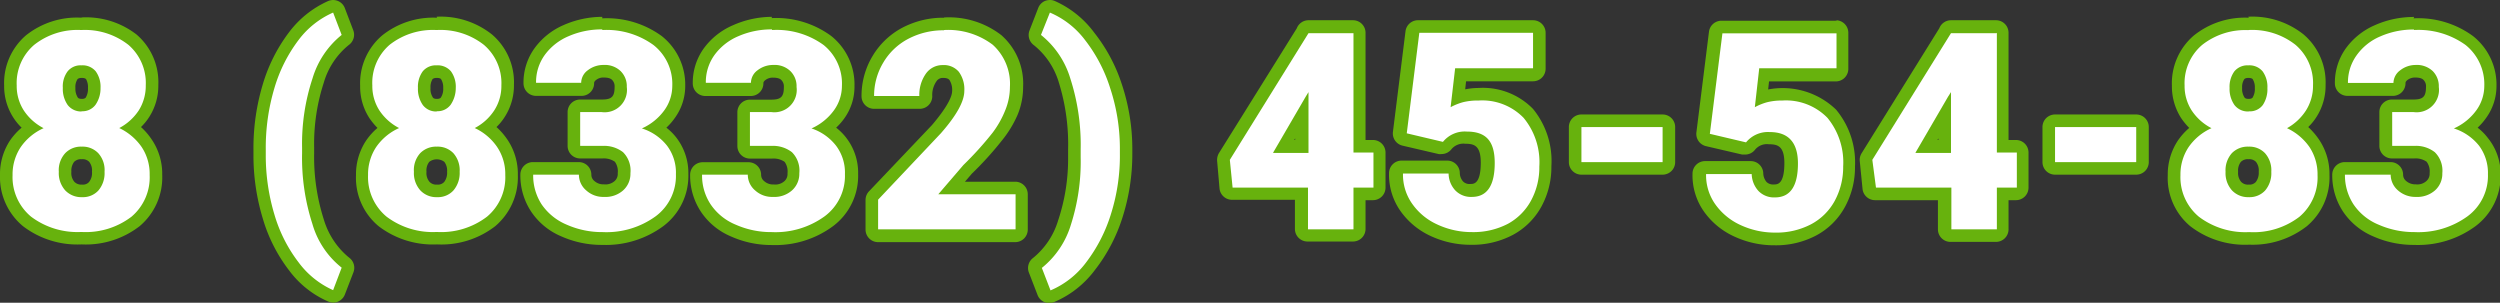
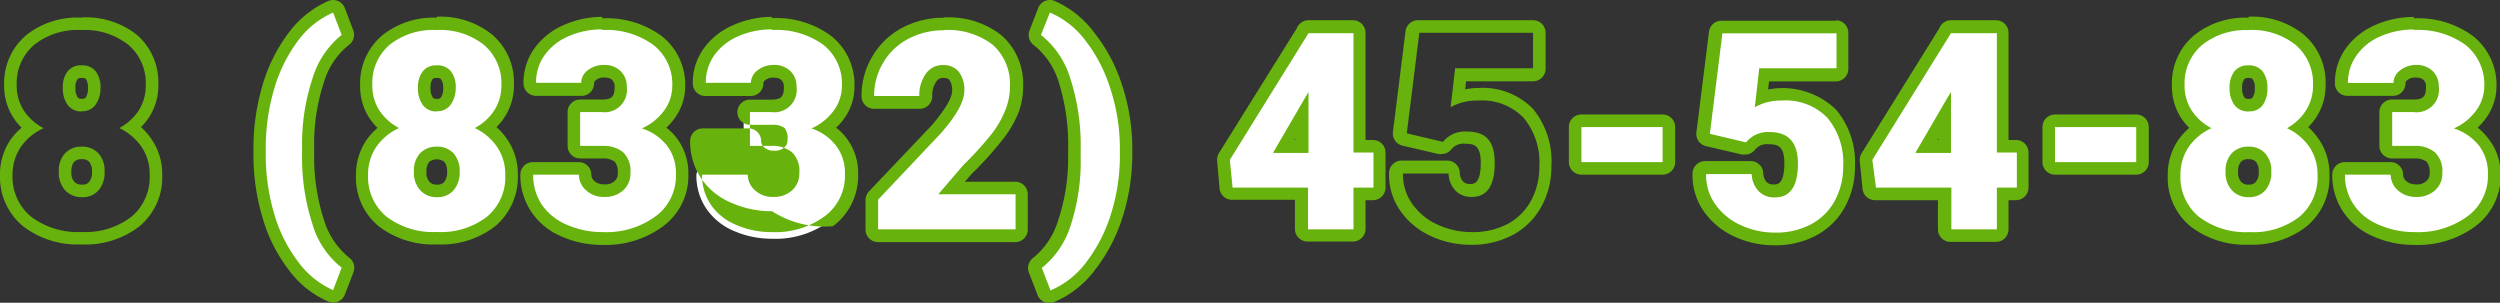
<svg xmlns="http://www.w3.org/2000/svg" viewBox="0 0 198.95 24.09">
  <rect x="0" y="0" width="198.95" height="24.09" fill="#333333" stroke="none" />
  <defs>
    <style> .cls-1 { fill: #fff; } .cls-2 { fill: #67b20d; } </style>
  </defs>
  <title>Ресурс 6</title>
  <g id="Слой_2" data-name="Слой 2">
    <g id="Слой_1-2" data-name="Слой 1">
      <g>
        <g>
-           <path class="cls-1" d="M6.49,19a6.6,6.6,0,0,1-4.34-1.34A4.58,4.58,0,0,1,.5,13.94a4.47,4.47,0,0,1,.73-2.5A4.79,4.79,0,0,1,2.5,10.17a4.64,4.64,0,0,1-1-1.1A4.09,4.09,0,0,1,.83,6.79a4.51,4.51,0,0,1,1.56-3.6,6.06,6.06,0,0,1,4.07-1.3,6.07,6.07,0,0,1,4.08,1.3,4.48,4.48,0,0,1,1.56,3.6,4.1,4.1,0,0,1-.64,2.28,4.67,4.67,0,0,1-1,1.11,4.79,4.79,0,0,1,1.23,1.23,4.41,4.41,0,0,1,.74,2.53,4.59,4.59,0,0,1-1.62,3.7A6.52,6.52,0,0,1,6.49,19Zm0-6.82a1.28,1.28,0,0,0-1,.36,1.57,1.57,0,0,0-.37,1.14,1.56,1.56,0,0,0,.38,1.14,1.24,1.24,0,0,0,1,.38,1.18,1.18,0,0,0,.93-.37,1.65,1.65,0,0,0,.36-1.15,1.56,1.56,0,0,0-.36-1.14A1.26,1.26,0,0,0,6.47,12.15Zm0-6.47A.8.8,0,0,0,5.74,6a1.6,1.6,0,0,0-.28,1A1.76,1.76,0,0,0,5.75,8a.84.84,0,0,0,.74.31A.75.75,0,0,0,7.19,8,1.73,1.73,0,0,0,7.47,7,1.62,1.62,0,0,0,7.2,6,.87.87,0,0,0,6.46,5.68Z" />
          <path class="cls-2" d="M6.46,2.39a5.61,5.61,0,0,1,3.76,1.18A4,4,0,0,1,11.6,6.79a3.66,3.66,0,0,1-.56,2,4.21,4.21,0,0,1-1.55,1.4,4.54,4.54,0,0,1,1.77,1.49,3.87,3.87,0,0,1,.65,2.25,4.1,4.1,0,0,1-1.44,3.31,6,6,0,0,1-4,1.22,6.13,6.13,0,0,1-4-1.22A4.09,4.09,0,0,1,1,13.94a3.93,3.93,0,0,1,.64-2.22A4.39,4.39,0,0,1,3.47,10.2,4.19,4.19,0,0,1,1.9,8.8a3.58,3.58,0,0,1-.57-2A4,4,0,0,1,2.72,3.57,5.55,5.55,0,0,1,6.46,2.39m0,6.46A1.29,1.29,0,0,0,7.6,8.34,2.28,2.28,0,0,0,8,7a2.09,2.09,0,0,0-.38-1.32,1.35,1.35,0,0,0-1.13-.48,1.32,1.32,0,0,0-1.11.48A2,2,0,0,0,5,7a2.22,2.22,0,0,0,.39,1.36,1.35,1.35,0,0,0,1.14.51m0,6.82a1.67,1.67,0,0,0,1.3-.53,2.13,2.13,0,0,0,.49-1.49,2,2,0,0,0-.5-1.48,1.72,1.72,0,0,0-1.31-.52,1.73,1.73,0,0,0-1.32.52,2,2,0,0,0-.51,1.48,2.06,2.06,0,0,0,.51,1.48,1.76,1.76,0,0,0,1.34.54m0-14.28A6.51,6.51,0,0,0,2.07,2.81a5,5,0,0,0-1.74,4,4.6,4.6,0,0,0,.74,2.56,4.4,4.4,0,0,0,.65.79,5.21,5.21,0,0,0-.91,1A4.87,4.87,0,0,0,0,13.94,5.07,5.07,0,0,0,1.83,18a7.12,7.12,0,0,0,4.66,1.45A7,7,0,0,0,11.11,18a5.07,5.07,0,0,0,1.8-4.08,4.87,4.87,0,0,0-.83-2.81,5.35,5.35,0,0,0-.86-1,4.33,4.33,0,0,0,.66-.81,4.6,4.6,0,0,0,.72-2.55,5,5,0,0,0-1.73-4A6.56,6.56,0,0,0,6.46,1.39Zm0,6.46c-.25,0-.31-.07-.34-.11A1.31,1.31,0,0,1,6,7a1.14,1.14,0,0,1,.17-.7s.08-.1.33-.1.32.07.35.1A1.29,1.29,0,0,1,7,7a1.33,1.33,0,0,1-.18.77s-.07.1-.3.1Zm0,6.82a.76.76,0,0,1-.61-.22,1.07,1.07,0,0,1-.24-.8,1.16,1.16,0,0,1,.22-.79.78.78,0,0,1,.61-.21.73.73,0,0,1,.59.21,1.11,1.11,0,0,1,.22.79,1.15,1.15,0,0,1-.23.81.65.65,0,0,1-.56.21Z" />
        </g>
        <g>
          <path class="cls-1" d="M26.51,23.59a.58.58,0,0,1-.19,0,7.28,7.28,0,0,1-2.94-2.35,12,12,0,0,1-2-4,16.73,16.73,0,0,1-.72-4.85v-.49a16.87,16.87,0,0,1,.72-5,12.16,12.16,0,0,1,2-4A7.33,7.33,0,0,1,26.31.54a.48.48,0,0,1,.2,0,.43.43,0,0,1,.19,0A.47.47,0,0,1,27,.82l.69,1.78a.52.52,0,0,1-.17.59A6.48,6.48,0,0,0,25.34,6.4a16.22,16.22,0,0,0-.8,5.34v.47a16.71,16.71,0,0,0,.79,5.45,6.5,6.5,0,0,0,2.16,3.24.5.5,0,0,1,.17.58L27,23.27a.48.48,0,0,1-.27.27A.45.45,0,0,1,26.51,23.59Z" />
          <path class="cls-2" d="M26.51,1l.68,1.78a7,7,0,0,0-2.32,3.46,16.57,16.57,0,0,0-.83,5.5v.47a17.1,17.1,0,0,0,.82,5.61,6.85,6.85,0,0,0,2.33,3.48l-.68,1.79a6.94,6.94,0,0,1-2.74-2.2,11.58,11.58,0,0,1-1.93-3.81,16.33,16.33,0,0,1-.69-4.7v-.49A16.57,16.57,0,0,1,21.84,7a11.88,11.88,0,0,1,1.93-3.83A6.9,6.9,0,0,1,26.51,1m0-1a1.09,1.09,0,0,0-.39.08A7.94,7.94,0,0,0,23,2.57a12.94,12.94,0,0,0-2.09,4.15,17.56,17.56,0,0,0-.74,5.17v.49a17.3,17.3,0,0,0,.74,5A12.52,12.52,0,0,0,23,21.51,7.7,7.7,0,0,0,26.13,24a1,1,0,0,0,.38.08A.89.89,0,0,0,26.9,24a1,1,0,0,0,.54-.55l.69-1.79a1,1,0,0,0-.35-1.16,6.19,6.19,0,0,1-2-3A16.28,16.28,0,0,1,25,12.21v-.47a15.68,15.68,0,0,1,.77-5.17,6,6,0,0,1,2-3,1,1,0,0,0,.34-1.17L27.44.64A1,1,0,0,0,26.9.08,1.09,1.09,0,0,0,26.51,0Z" />
        </g>
        <g>
          <path class="cls-1" d="M34.78,19a6.59,6.59,0,0,1-4.33-1.34,4.55,4.55,0,0,1-1.65-3.69,4.46,4.46,0,0,1,.72-2.5,4.69,4.69,0,0,1,1.28-1.27,4.26,4.26,0,0,1-1-1.1,4.09,4.09,0,0,1-.65-2.28,4.48,4.48,0,0,1,1.56-3.6,6,6,0,0,1,4.06-1.3,6.1,6.1,0,0,1,4.09,1.3,4.51,4.51,0,0,1,1.56,3.6,4.11,4.11,0,0,1-.65,2.28,4.47,4.47,0,0,1-1,1.11A5,5,0,0,1,40,11.41a4.41,4.41,0,0,1,.74,2.53,4.63,4.63,0,0,1-1.62,3.7A6.53,6.53,0,0,1,34.78,19Zm0-6.82a1.3,1.3,0,0,0-1,.36,1.61,1.61,0,0,0-.36,1.14,1.6,1.6,0,0,0,.37,1.14,1.26,1.26,0,0,0,1,.38,1.22,1.22,0,0,0,.94-.37,1.65,1.65,0,0,0,.36-1.15,1.61,1.61,0,0,0-.36-1.14A1.28,1.28,0,0,0,34.76,12.15Zm0-6.47A.81.81,0,0,0,34,6a1.6,1.6,0,0,0-.27,1A1.76,1.76,0,0,0,34.05,8a.82.82,0,0,0,.73.31A.75.75,0,0,0,35.49,8,1.8,1.8,0,0,0,35.77,7a1.62,1.62,0,0,0-.28-1A.85.85,0,0,0,34.75,5.68Z" />
          <path class="cls-2" d="M34.75,2.39a5.59,5.59,0,0,1,3.76,1.18A4,4,0,0,1,39.9,6.79a3.58,3.58,0,0,1-.57,2,4.13,4.13,0,0,1-1.55,1.4,4.4,4.4,0,0,1,1.77,1.49,3.87,3.87,0,0,1,.66,2.25,4.08,4.08,0,0,1-1.45,3.31,6,6,0,0,1-4,1.22,6.11,6.11,0,0,1-4-1.22,4.09,4.09,0,0,1-1.47-3.31,3.93,3.93,0,0,1,.64-2.22,4.39,4.39,0,0,1,1.83-1.52A4.19,4.19,0,0,1,30.2,8.8a3.58,3.58,0,0,1-.57-2A4,4,0,0,1,31,3.57a5.57,5.57,0,0,1,3.74-1.18m0,6.46a1.3,1.3,0,0,0,1.12-.51A2.35,2.35,0,0,0,36.27,7a2.09,2.09,0,0,0-.38-1.32,1.38,1.38,0,0,0-1.14-.48,1.34,1.34,0,0,0-1.11.48A2.09,2.09,0,0,0,33.26,7a2.22,2.22,0,0,0,.39,1.36,1.32,1.32,0,0,0,1.13.51m0,6.82a1.67,1.67,0,0,0,1.3-.53,2.13,2.13,0,0,0,.5-1.49,2.05,2.05,0,0,0-.5-1.48,1.73,1.73,0,0,0-1.32-.52,1.76,1.76,0,0,0-1.32.52,2,2,0,0,0-.5,1.48,2.06,2.06,0,0,0,.51,1.48,1.74,1.74,0,0,0,1.33.54m0-14.28a6.5,6.5,0,0,0-4.38,1.42,5,5,0,0,0-1.74,4,4.59,4.59,0,0,0,.73,2.56,5.46,5.46,0,0,0,.65.79,5.16,5.16,0,0,0-.9,1,4.87,4.87,0,0,0-.81,2.77A5,5,0,0,0,30.13,18a7.11,7.11,0,0,0,4.65,1.45A7,7,0,0,0,39.41,18a5.1,5.1,0,0,0,1.8-4.08,4.87,4.87,0,0,0-.83-2.81,5.41,5.41,0,0,0-.87-1,4.33,4.33,0,0,0,.66-.81,4.61,4.61,0,0,0,.73-2.55,5,5,0,0,0-1.74-4,6.55,6.55,0,0,0-4.41-1.42Zm0,6.46c-.25,0-.3-.07-.33-.11A1.23,1.23,0,0,1,34.26,7a1.22,1.22,0,0,1,.16-.7s.08-.1.33-.1.33.07.35.1a1.22,1.22,0,0,1,.17.7,1.25,1.25,0,0,1-.19.77s-.07.1-.3.1Zm0,6.82a.74.74,0,0,1-.6-.22,1.07,1.07,0,0,1-.24-.8,1.11,1.11,0,0,1,.22-.79,1,1,0,0,1,1.2,0,1.16,1.16,0,0,1,.22.79,1.21,1.21,0,0,1-.23.81.68.68,0,0,1-.57.21Z" />
        </g>
        <g>
          <path class="cls-1" d="M47.93,19a7.61,7.61,0,0,1-3.06-.63,5,5,0,0,1-2.2-1.81,4.66,4.66,0,0,1-.76-2.63.5.5,0,0,1,.5-.5h3.64a.5.5,0,0,1,.5.5,1.12,1.12,0,0,0,.42.88,1.57,1.57,0,0,0,1.09.39,1.66,1.66,0,0,0,1.18-.39,1.29,1.29,0,0,0,.41-1,1.64,1.64,0,0,0-.41-1.29,2,2,0,0,0-1.31-.38H46.17a.5.5,0,0,1-.5-.5V8.92a.5.5,0,0,1,.5-.5h1.71c1.07,0,1.53-.45,1.53-1.49A1.22,1.22,0,0,0,49.07,6a1.36,1.36,0,0,0-1-.34,1.44,1.44,0,0,0-.94.31.76.76,0,0,0-.34.65.5.5,0,0,1-.5.5H42.66a.5.5,0,0,1-.5-.5,4.19,4.19,0,0,1,.78-2.49,4.94,4.94,0,0,1,2.11-1.68,7,7,0,0,1,2.88-.58,6.9,6.9,0,0,1,4.42,1.3A4.46,4.46,0,0,1,54,6.85,3.79,3.79,0,0,1,53.32,9a4.33,4.33,0,0,1-1.13,1.13,4.54,4.54,0,0,1,1.27,1.11,4.12,4.12,0,0,1,.81,2.58,4.51,4.51,0,0,1-1.8,3.74A7.18,7.18,0,0,1,47.93,19Z" />
          <path class="cls-2" d="M47.93,2.39A6.35,6.35,0,0,1,52,3.58a3.94,3.94,0,0,1,1.5,3.27,3.32,3.32,0,0,1-.62,1.91,4.43,4.43,0,0,1-1.8,1.46,4.12,4.12,0,0,1,2,1.37,3.56,3.56,0,0,1,.71,2.27,4,4,0,0,1-1.61,3.35,6.66,6.66,0,0,1-4.23,1.26,6.92,6.92,0,0,1-2.85-.59,4.53,4.53,0,0,1-2-1.62,4.23,4.23,0,0,1-.67-2.36h3.64a1.63,1.63,0,0,0,.58,1.25,2,2,0,0,0,1.43.52,2.1,2.1,0,0,0,1.52-.53,1.77,1.77,0,0,0,.57-1.36,2.06,2.06,0,0,0-.59-1.67,2.46,2.46,0,0,0-1.63-.5H46.17V8.92h1.71a1.78,1.78,0,0,0,2-2,1.67,1.67,0,0,0-.49-1.26,1.8,1.8,0,0,0-1.36-.49,2,2,0,0,0-1.25.42,1.25,1.25,0,0,0-.53,1H42.66a3.68,3.68,0,0,1,.68-2.2,4.52,4.52,0,0,1,1.91-1.51,6.55,6.55,0,0,1,2.68-.54m0-1A7.68,7.68,0,0,0,44.84,2a5.61,5.61,0,0,0-2.31,1.85,4.68,4.68,0,0,0-.87,2.78,1,1,0,0,0,1,1h3.62a1,1,0,0,0,1-1c0-.06,0-.14.15-.26a.93.93,0,0,1,.63-.2c.46,0,.6.14.65.19a.72.72,0,0,1,.2.56c0,.77-.23,1-1,1H46.17a1,1,0,0,0-1,1v2.69a1,1,0,0,0,1,1h1.76a1.56,1.56,0,0,1,1,.26,1.3,1.3,0,0,1,.23.91.76.76,0,0,1-.25.63,1.09,1.09,0,0,1-.84.26,1.06,1.06,0,0,1-.76-.26.64.64,0,0,1-.25-.51,1,1,0,0,0-1-1H42.41a1,1,0,0,0-1,1,5.22,5.22,0,0,0,.84,2.91,5.38,5.38,0,0,0,2.42,2,7.9,7.9,0,0,0,3.26.68A7.72,7.72,0,0,0,52.78,18a5,5,0,0,0,2-4.14A4.61,4.61,0,0,0,53.86,11a4.4,4.4,0,0,0-.83-.84,4.84,4.84,0,0,0,.7-.81,4.31,4.31,0,0,0,.8-2.48,4.93,4.93,0,0,0-1.87-4,7.4,7.4,0,0,0-4.73-1.41Z" />
        </g>
        <g>
          <path class="cls-1" d="M61.44,19a7.61,7.61,0,0,1-3.06-.63,5,5,0,0,1-2.2-1.81,4.66,4.66,0,0,1-.76-2.63.5.5,0,0,1,.5-.5h3.64a.5.5,0,0,1,.5.5,1.12,1.12,0,0,0,.42.88,1.57,1.57,0,0,0,1.09.39,1.66,1.66,0,0,0,1.18-.39,1.29,1.29,0,0,0,.41-1,1.64,1.64,0,0,0-.41-1.29,2,2,0,0,0-1.31-.38H59.68a.5.5,0,0,1-.5-.5V8.92a.5.5,0,0,1,.5-.5h1.71c1.07,0,1.53-.45,1.53-1.49A1.22,1.22,0,0,0,62.58,6a1.36,1.36,0,0,0-1-.34,1.44,1.44,0,0,0-.94.31.76.76,0,0,0-.34.65.5.5,0,0,1-.5.5H56.17a.5.5,0,0,1-.5-.5,4.19,4.19,0,0,1,.78-2.49,4.94,4.94,0,0,1,2.11-1.68,7,7,0,0,1,2.88-.58,6.9,6.9,0,0,1,4.42,1.3,4.46,4.46,0,0,1,1.68,3.66A3.79,3.79,0,0,1,66.83,9a4.33,4.33,0,0,1-1.13,1.13A4.54,4.54,0,0,1,67,11.28a4.12,4.12,0,0,1,.81,2.58A4.51,4.51,0,0,1,66,17.6,7.18,7.18,0,0,1,61.44,19Z" />
-           <path class="cls-2" d="M61.44,2.39a6.35,6.35,0,0,1,4.1,1.19A3.94,3.94,0,0,1,67,6.85a3.32,3.32,0,0,1-.62,1.91,4.43,4.43,0,0,1-1.8,1.46,4.12,4.12,0,0,1,1.95,1.37,3.56,3.56,0,0,1,.71,2.27,4,4,0,0,1-1.61,3.35,6.66,6.66,0,0,1-4.23,1.26,6.92,6.92,0,0,1-2.85-.59,4.44,4.44,0,0,1-2-1.62,4.16,4.16,0,0,1-.68-2.36h3.64a1.63,1.63,0,0,0,.58,1.25,2,2,0,0,0,1.43.52,2.1,2.1,0,0,0,1.52-.53,1.77,1.77,0,0,0,.57-1.36,2.06,2.06,0,0,0-.59-1.67,2.46,2.46,0,0,0-1.63-.5H59.68V8.92h1.71a1.78,1.78,0,0,0,2-2,1.67,1.67,0,0,0-.49-1.26,1.8,1.8,0,0,0-1.36-.49,2,2,0,0,0-1.25.42,1.25,1.25,0,0,0-.53,1H56.17a3.68,3.68,0,0,1,.68-2.2,4.52,4.52,0,0,1,1.91-1.51,6.55,6.55,0,0,1,2.68-.54m0-1A7.68,7.68,0,0,0,58.35,2,5.61,5.61,0,0,0,56,3.86a4.68,4.68,0,0,0-.87,2.78,1,1,0,0,0,1,1h3.62a1,1,0,0,0,1-1c0-.06,0-.14.15-.26a.93.93,0,0,1,.63-.2c.46,0,.6.14.65.19a.72.72,0,0,1,.2.56c0,.77-.23,1-1,1H59.68a1,1,0,0,0-1,1v2.69a1,1,0,0,0,1,1h1.76a1.56,1.56,0,0,1,1,.26,1.3,1.3,0,0,1,.23.91.76.76,0,0,1-.25.63,1.09,1.09,0,0,1-.84.26,1.06,1.06,0,0,1-.76-.26.64.64,0,0,1-.25-.51,1,1,0,0,0-1-1H55.92a1,1,0,0,0-1,1,5.22,5.22,0,0,0,.84,2.91,5.38,5.38,0,0,0,2.42,2,7.9,7.9,0,0,0,3.26.68A7.72,7.72,0,0,0,66.29,18a5,5,0,0,0,2-4.14A4.55,4.55,0,0,0,67.37,11a4.4,4.4,0,0,0-.83-.84,4.84,4.84,0,0,0,.7-.81A4.31,4.31,0,0,0,68,6.85a4.93,4.93,0,0,0-1.87-4,7.4,7.4,0,0,0-4.73-1.41Z" />
+           <path class="cls-2" d="M61.44,2.39a6.35,6.35,0,0,1,4.1,1.19A3.94,3.94,0,0,1,67,6.85a3.32,3.32,0,0,1-.62,1.91,4.43,4.43,0,0,1-1.8,1.46,4.12,4.12,0,0,1,1.95,1.37,3.56,3.56,0,0,1,.71,2.27,4,4,0,0,1-1.61,3.35,6.66,6.66,0,0,1-4.23,1.26,6.92,6.92,0,0,1-2.85-.59,4.44,4.44,0,0,1-2-1.62,4.16,4.16,0,0,1-.68-2.36h3.64a1.63,1.63,0,0,0,.58,1.25,2,2,0,0,0,1.43.52,2.1,2.1,0,0,0,1.52-.53,1.77,1.77,0,0,0,.57-1.36,2.06,2.06,0,0,0-.59-1.67,2.46,2.46,0,0,0-1.63-.5H59.68V8.92h1.71a1.78,1.78,0,0,0,2-2,1.67,1.67,0,0,0-.49-1.26,1.8,1.8,0,0,0-1.36-.49,2,2,0,0,0-1.25.42,1.25,1.25,0,0,0-.53,1H56.17a3.68,3.68,0,0,1,.68-2.2,4.52,4.52,0,0,1,1.91-1.51,6.55,6.55,0,0,1,2.68-.54m0-1A7.68,7.68,0,0,0,58.35,2,5.61,5.61,0,0,0,56,3.86a4.68,4.68,0,0,0-.87,2.78,1,1,0,0,0,1,1h3.62a1,1,0,0,0,1-1c0-.06,0-.14.15-.26a.93.93,0,0,1,.63-.2c.46,0,.6.14.65.19a.72.72,0,0,1,.2.56c0,.77-.23,1-1,1H59.68a1,1,0,0,0-1,1a1,1,0,0,0,1,1h1.76a1.56,1.56,0,0,1,1,.26,1.3,1.3,0,0,1,.23.91.76.76,0,0,1-.25.63,1.09,1.09,0,0,1-.84.26,1.06,1.06,0,0,1-.76-.26.64.64,0,0,1-.25-.51,1,1,0,0,0-1-1H55.92a1,1,0,0,0-1,1,5.22,5.22,0,0,0,.84,2.91,5.38,5.38,0,0,0,2.42,2,7.9,7.9,0,0,0,3.26.68A7.72,7.72,0,0,0,66.29,18a5,5,0,0,0,2-4.14A4.55,4.55,0,0,0,67.37,11a4.4,4.4,0,0,0-.83-.84,4.84,4.84,0,0,0,.7-.81A4.31,4.31,0,0,0,68,6.85a4.93,4.93,0,0,0-1.87-4,7.4,7.4,0,0,0-4.73-1.41Z" />
        </g>
        <g>
          <path class="cls-1" d="M69.88,18.75a.5.5,0,0,1-.5-.5V15.89a.52.52,0,0,1,.14-.35l5-5.28c1.42-1.62,1.73-2.54,1.73-3A1.82,1.82,0,0,0,75.94,6a1.07,1.07,0,0,0-.89-.35,1.1,1.1,0,0,0-.94.5,2.38,2.38,0,0,0-.42,1.46.5.5,0,0,1-.5.5H69.56a.5.5,0,0,1-.5-.5,5.66,5.66,0,0,1,3-5,6.5,6.5,0,0,1,3.09-.74,6.31,6.31,0,0,1,4.23,1.29,4.64,4.64,0,0,1,1.55,3.74,5.44,5.44,0,0,1-.38,2,8.59,8.59,0,0,1-1.14,2A27.52,27.52,0,0,1,77,13.48L75.73,15h5.06a.5.5,0,0,1,.5.5v2.79a.5.5,0,0,1-.5.5Z" />
          <path class="cls-2" d="M75.13,2.39A5.87,5.87,0,0,1,79,3.56a4.19,4.19,0,0,1,1.37,3.36,4.88,4.88,0,0,1-.35,1.8A7.72,7.72,0,0,1,79,10.55a26.31,26.31,0,0,1-2.33,2.58l-2,2.33h6.15v2.79H69.88V15.89l5-5.29q1.86-2.12,1.86-3.36a2.35,2.35,0,0,0-.44-1.53,1.56,1.56,0,0,0-1.28-.53,1.61,1.61,0,0,0-1.35.7,2.93,2.93,0,0,0-.51,1.76H69.56A5.13,5.13,0,0,1,70.28,5a5,5,0,0,1,2-1.91,6,6,0,0,1,2.85-.68m0-1a7,7,0,0,0-3.33.8,6.07,6.07,0,0,0-2.38,2.28,6.16,6.16,0,0,0-.86,3.17,1,1,0,0,0,1,1h3.63a1,1,0,0,0,1-1,1.91,1.91,0,0,1,.32-1.17.6.6,0,0,1,.54-.29c.37,0,.47.12.51.17a1.48,1.48,0,0,1,.21.89c0,.26-.16,1-1.61,2.7l-5,5.26a1,1,0,0,0-.28.69v2.36a1,1,0,0,0,1,1H80.79a1,1,0,0,0,1-1V15.46a1,1,0,0,0-1-1h-4l.56-.65a26.71,26.71,0,0,0,2.4-2.65A8.8,8.8,0,0,0,81,9.09a5.82,5.82,0,0,0,.42-2.17A5.14,5.14,0,0,0,79.69,2.8a6.82,6.82,0,0,0-4.56-1.41Z" />
        </g>
        <g>
          <path class="cls-1" d="M83.55,23.59a.52.52,0,0,1-.47-.32l-.68-1.79a.5.5,0,0,1,.16-.58,6.64,6.64,0,0,0,2.14-3.2,16,16,0,0,0,.82-5.18v-.65a16.92,16.92,0,0,0-.79-5.44,6.5,6.5,0,0,0-2.16-3.24.52.52,0,0,1-.17-.59L83.08.82a.57.57,0,0,1,.27-.28.45.45,0,0,1,.2,0,.52.52,0,0,1,.18,0,7.54,7.54,0,0,1,3,2.34,12.55,12.55,0,0,1,2.12,4,15.71,15.71,0,0,1,.8,4.86v.47a15.83,15.83,0,0,1-.77,5,12.69,12.69,0,0,1-2.13,4.05,7.25,7.25,0,0,1-3,2.36A.39.39,0,0,1,83.55,23.59Z" />
          <path class="cls-2" d="M83.55,1a6.86,6.86,0,0,1,2.8,2.19,12.16,12.16,0,0,1,2,3.83,15.28,15.28,0,0,1,.77,4.7v.47A15.39,15.39,0,0,1,88.42,17a12.35,12.35,0,0,1-2,3.9,6.89,6.89,0,0,1-2.82,2.21l-.69-1.79a7,7,0,0,0,2.31-3.43A16.43,16.43,0,0,0,86,12.53v-.66a17.19,17.19,0,0,0-.82-5.61,7,7,0,0,0-2.34-3.48L83.55,1m0-1a1.1,1.1,0,0,0-.4.08,1,1,0,0,0-.53.56l-.69,1.78a1,1,0,0,0,.34,1.17,6,6,0,0,1,2,3A16.54,16.54,0,0,1,85,11.87v.66a15.47,15.47,0,0,1-.79,5,6.11,6.11,0,0,1-2,3,1,1,0,0,0-.33,1.16l.69,1.79a1,1,0,0,0,.93.64,1.15,1.15,0,0,0,.36-.07,7.86,7.86,0,0,0,3.24-2.52,13.34,13.34,0,0,0,2.22-4.2,16.61,16.61,0,0,0,.79-5.11v-.47a16.28,16.28,0,0,0-.82-5,13.14,13.14,0,0,0-2.21-4.15A7.87,7.87,0,0,0,83.92.07.94.94,0,0,0,83.55,0Z" />
        </g>
        <g>
          <path class="cls-1" d="M104.09,18.75a.5.5,0,0,1-.5-.5V15.43H98.05a.49.49,0,0,1-.5-.45l-.22-2.21a.48.48,0,0,1,.08-.31l6.23-10a.52.52,0,0,1,.45-.31h3.62a.5.5,0,0,1,.5.5v9h1.09a.5.5,0,0,1,.5.5v2.79a.5.5,0,0,1-.5.5h-1.09v2.82a.5.5,0,0,1-.5.5Zm-.5-7.11V9.16l-1.44,2.48Z" />
          <path class="cls-2" d="M107.71,2.61v9.53h1.59v2.79h-1.59v3.32h-3.62V14.93h-6l-.22-2.21,6.26-10.08v0h3.62m-6.43,9.53h2.81V7.33l-.22.36-2.59,4.45m6.43-10.53h-3.62a1,1,0,0,0-.93.64L97,12.19a1.07,1.07,0,0,0-.14.63L97.05,15a1,1,0,0,0,1,.9h5v2.32a1,1,0,0,0,1,1h3.62a1,1,0,0,0,1-1V15.93h.59a1,1,0,0,0,1-1V12.14a1,1,0,0,0-1-1h-.59V2.61a1,1,0,0,0-1-1ZM103,11.14l.07-.13v.13Z" />
        </g>
        <g>
-           <path class="cls-1" d="M117.08,19a6.9,6.9,0,0,1-3-.66,5.4,5.4,0,0,1-2.21-1.83,4.51,4.51,0,0,1-.81-2.68.49.49,0,0,1,.5-.49h3.63a.5.5,0,0,1,.5.47,1.59,1.59,0,0,0,.4,1,1.27,1.27,0,0,0,1,.35c.36,0,1.32,0,1.32-2.2,0-1.77-.92-2-1.73-2a1.74,1.74,0,0,0-1.49.62.51.51,0,0,1-.4.2h-.12l-2.88-.68a.51.51,0,0,1-.38-.55l1-8a.5.5,0,0,1,.49-.44H122a.5.5,0,0,1,.5.5V5.43a.51.51,0,0,1-.5.5h-5.76L116,7.74l.29-.09a5.43,5.43,0,0,1,1.36-.19,5.07,5.07,0,0,1,4,1.55,6,6,0,0,1,1.38,4.2,6.05,6.05,0,0,1-.73,3,5.14,5.14,0,0,1-2.09,2.07A6.39,6.39,0,0,1,117.08,19Z" />
          <path class="cls-2" d="M122,2.61V5.43h-6.2l-.36,3.1a4.61,4.61,0,0,1,1-.4A4.86,4.86,0,0,1,117.67,8a4.58,4.58,0,0,1,3.58,1.38,5.53,5.53,0,0,1,1.25,3.87,5.55,5.55,0,0,1-.67,2.73A4.58,4.58,0,0,1,120,17.81a5.93,5.93,0,0,1-2.87.66,6.47,6.47,0,0,1-2.76-.61,4.9,4.9,0,0,1-2-1.66,4,4,0,0,1-.72-2.39h3.63a2,2,0,0,0,.55,1.36,1.72,1.72,0,0,0,1.3.5c1.21,0,1.82-.9,1.82-2.7s-.74-2.5-2.23-2.5a2.23,2.23,0,0,0-1.89.82l-2.88-.68,1-8H122m0-1h-9.15a1,1,0,0,0-1,.88l-1,8a1,1,0,0,0,.76,1.1l2.88.67a.91.91,0,0,0,.23,0,1,1,0,0,0,.79-.39,1.23,1.23,0,0,1,1.1-.43c.67,0,1.23.12,1.23,1.5,0,1.7-.56,1.7-.82,1.7a.72.72,0,0,1-.59-.2,1.07,1.07,0,0,1-.26-.72,1,1,0,0,0-1-.94h-3.63a1,1,0,0,0-1,1,5,5,0,0,0,.9,3,6,6,0,0,0,2.41,2,7.51,7.51,0,0,0,3.19.7,6.9,6.9,0,0,0,3.34-.78,5.62,5.62,0,0,0,2.29-2.27,6.55,6.55,0,0,0,.79-3.21A6.55,6.55,0,0,0,122,8.67,5.57,5.57,0,0,0,117.67,7a5.63,5.63,0,0,0-1.07.11l.07-.64H122a1,1,0,0,0,1-1V2.61a1,1,0,0,0-1-1Z" />
        </g>
        <g>
          <rect class="cls-1" x="125.35" y="9.61" width="7.46" height="3.79" rx="0.5" />
          <path class="cls-2" d="M132.31,10.11V12.9h-6.46V10.11h6.46m0-1h-6.46a1,1,0,0,0-1,1V12.9a1,1,0,0,0,1,1h6.46a1,1,0,0,0,1-1V10.11a1,1,0,0,0-1-1Z" />
        </g>
        <g>
          <path class="cls-1" d="M141.25,19a6.83,6.83,0,0,1-3-.66,5.43,5.43,0,0,1-2.22-1.83,4.58,4.58,0,0,1-.81-2.68.5.5,0,0,1,.5-.49h3.63a.49.49,0,0,1,.5.47,1.54,1.54,0,0,0,.41,1,1.23,1.23,0,0,0,.94.35c.36,0,1.33,0,1.33-2.2,0-1.77-.93-2-1.74-2a1.77,1.77,0,0,0-1.49.62.49.49,0,0,1-.4.2h-.11l-2.88-.68a.5.5,0,0,1-.38-.55l.95-8a.51.51,0,0,1,.5-.44h9.14a.5.5,0,0,1,.5.5V5.43a.5.5,0,0,1-.5.5H140.4l-.21,1.81.29-.09a5.43,5.43,0,0,1,1.36-.19,5.08,5.08,0,0,1,4,1.55,6.07,6.07,0,0,1,1.38,4.2,6.06,6.06,0,0,1-.74,3,5.12,5.12,0,0,1-2.08,2.07A6.43,6.43,0,0,1,141.25,19Z" />
          <path class="cls-2" d="M146.15,2.61V5.43H140l-.35,3.1a4.51,4.51,0,0,1,1-.4A4.86,4.86,0,0,1,141.84,8a4.61,4.61,0,0,1,3.59,1.38,5.58,5.58,0,0,1,1.25,3.87,5.66,5.66,0,0,1-.67,2.73,4.6,4.6,0,0,1-1.89,1.87,5.93,5.93,0,0,1-2.87.66,6.47,6.47,0,0,1-2.76-.61,5,5,0,0,1-2-1.66,4,4,0,0,1-.72-2.39h3.63a2.08,2.08,0,0,0,.55,1.36,1.72,1.72,0,0,0,1.3.5q1.83,0,1.83-2.7c0-1.66-.75-2.5-2.24-2.5a2.25,2.25,0,0,0-1.89.82l-2.88-.68,1-8h9.14m0-1H137a1,1,0,0,0-1,.88l-1,8a1,1,0,0,0,.76,1.1l2.88.67.23,0a1,1,0,0,0,.8-.39,1.21,1.21,0,0,1,1.09-.43c.68,0,1.24.12,1.24,1.5,0,1.7-.56,1.7-.83,1.7a.75.75,0,0,1-.59-.2,1.13,1.13,0,0,1-.26-.72,1,1,0,0,0-1-.94h-3.63a1,1,0,0,0-1,1,5,5,0,0,0,.9,3,6,6,0,0,0,2.42,2,7.5,7.5,0,0,0,3.18.7,6.87,6.87,0,0,0,3.34-.78,5.62,5.62,0,0,0,2.29-2.27,6.56,6.56,0,0,0,.8-3.21,6.55,6.55,0,0,0-1.51-4.54,6.12,6.12,0,0,0-5.4-1.6l.07-.64h5.31a1,1,0,0,0,1-1V2.61a1,1,0,0,0-1-1Z" />
        </g>
        <g>
          <path class="cls-1" d="M155.29,18.75a.5.5,0,0,1-.5-.5V15.43h-5.55a.5.5,0,0,1-.5-.45l-.21-2.21a.48.48,0,0,1,.07-.31l6.24-10a.52.52,0,0,1,.45-.31h3.62a.5.5,0,0,1,.5.5v9h1.09a.5.5,0,0,1,.5.5v2.79a.5.5,0,0,1-.5.5h-1.09v2.82a.5.5,0,0,1-.5.5Zm-.5-7.11V9.16l-1.45,2.48Z" />
          <path class="cls-2" d="M158.91,2.61v9.53h1.59v2.79h-1.59v3.32h-3.62V14.93h-6L149,12.72l6.26-10.08v0h3.62m-6.44,9.53h2.82V7.33l-.23.36-2.59,4.45m6.44-10.53h-3.62a1,1,0,0,0-.93.64l-6.18,9.94a1,1,0,0,0-.15.63l.22,2.21a1,1,0,0,0,1,.9h5v2.32a1,1,0,0,0,1,1h3.62a1,1,0,0,0,1-1V15.93h.59a1,1,0,0,0,1-1V12.14a1,1,0,0,0-1-1h-.59V2.61a1,1,0,0,0-1-1Zm-4.7,9.53.08-.13v.13Z" />
        </g>
        <g>
          <rect class="cls-1" x="163.03" y="9.61" width="7.46" height="3.79" rx="0.5" />
          <path class="cls-2" d="M170,10.11V12.9h-6.46V10.11H170m0-1h-6.46a1,1,0,0,0-1,1V12.9a1,1,0,0,0,1,1H170a1,1,0,0,0,1-1V10.11a1,1,0,0,0-1-1Z" />
        </g>
        <g>
          <path class="cls-1" d="M179,19a6.6,6.6,0,0,1-4.34-1.34A4.55,4.55,0,0,1,173,13.94a4.39,4.39,0,0,1,.73-2.5A4.65,4.65,0,0,1,175,10.17a4.64,4.64,0,0,1-1-1.1,4.09,4.09,0,0,1-.65-2.28,4.51,4.51,0,0,1,1.56-3.6,7,7,0,0,1,8.15,0,4.51,4.51,0,0,1,1.56,3.6,4.19,4.19,0,0,1-.64,2.28,4.88,4.88,0,0,1-1,1.11,5,5,0,0,1,1.23,1.23,4.41,4.41,0,0,1,.74,2.53,4.59,4.59,0,0,1-1.62,3.7A6.52,6.52,0,0,1,179,19Zm0-6.82a1.31,1.31,0,0,0-1,.36,1.61,1.61,0,0,0-.36,1.14,1.6,1.6,0,0,0,.37,1.14,1.28,1.28,0,0,0,1,.38,1.2,1.2,0,0,0,.93-.37,1.65,1.65,0,0,0,.36-1.15,1.61,1.61,0,0,0-.36-1.14A1.27,1.27,0,0,0,178.94,12.15Zm0-6.47a.82.82,0,0,0-.72.29,1.6,1.6,0,0,0-.27,1A1.76,1.76,0,0,0,178.22,8a.84.84,0,0,0,.74.31.75.75,0,0,0,.7-.31A1.73,1.73,0,0,0,179.94,7a1.62,1.62,0,0,0-.27-1A.88.88,0,0,0,178.92,5.68Z" />
          <path class="cls-2" d="M178.92,2.39a5.57,5.57,0,0,1,3.76,1.18,4,4,0,0,1,1.39,3.22,3.66,3.66,0,0,1-.56,2A4.24,4.24,0,0,1,182,10.2a4.5,4.5,0,0,1,1.78,1.49,3.94,3.94,0,0,1,.65,2.25,4.1,4.1,0,0,1-1.44,3.31,6,6,0,0,1-4,1.22,6.13,6.13,0,0,1-4-1.22,4.09,4.09,0,0,1-1.47-3.31,3.93,3.93,0,0,1,.64-2.22,4.39,4.39,0,0,1,1.83-1.52,4.19,4.19,0,0,1-1.57-1.4,3.58,3.58,0,0,1-.57-2,4,4,0,0,1,1.39-3.22,5.54,5.54,0,0,1,3.73-1.18m0,6.46a1.29,1.29,0,0,0,1.11-.51A2.28,2.28,0,0,0,180.44,7a2.09,2.09,0,0,0-.38-1.32,1.37,1.37,0,0,0-1.14-.48,1.35,1.35,0,0,0-1.11.48A2.09,2.09,0,0,0,177.43,7a2.22,2.22,0,0,0,.39,1.36,1.35,1.35,0,0,0,1.14.51m0,6.82a1.68,1.68,0,0,0,1.3-.53,2.13,2.13,0,0,0,.49-1.49,2.05,2.05,0,0,0-.5-1.48,1.72,1.72,0,0,0-1.31-.52,1.76,1.76,0,0,0-1.33.52,2.05,2.05,0,0,0-.5,1.48,2.06,2.06,0,0,0,.51,1.48,1.76,1.76,0,0,0,1.34.54m0-14.28a6.5,6.5,0,0,0-4.38,1.42,5,5,0,0,0-1.74,4,4.67,4.67,0,0,0,.73,2.56,5.46,5.46,0,0,0,.65.79,5.16,5.16,0,0,0-.9,1,4.87,4.87,0,0,0-.81,2.77A5,5,0,0,0,174.3,18,7.12,7.12,0,0,0,179,19.47,7,7,0,0,0,183.58,18a5.07,5.07,0,0,0,1.8-4.08,4.87,4.87,0,0,0-.83-2.81,5.75,5.75,0,0,0-.86-1,4.33,4.33,0,0,0,.66-.81,4.6,4.6,0,0,0,.72-2.55,5,5,0,0,0-1.74-4,6.53,6.53,0,0,0-4.41-1.42Zm0,6.46c-.25,0-.31-.07-.34-.11a1.23,1.23,0,0,1-.19-.76,1.14,1.14,0,0,1,.17-.7s.08-.1.32-.1.33.07.35.1a1.22,1.22,0,0,1,.17.7,1.33,1.33,0,0,1-.18.77s-.07.1-.3.1Zm0,6.82a.74.74,0,0,1-.61-.22,1.07,1.07,0,0,1-.24-.8,1.11,1.11,0,0,1,.22-.79.78.78,0,0,1,.61-.21.74.74,0,0,1,.59.21,1.11,1.11,0,0,1,.22.79,1.21,1.21,0,0,1-.23.81.67.67,0,0,1-.56.21Z" />
        </g>
        <g>
          <path class="cls-1" d="M192.1,19a7.53,7.53,0,0,1-3-.63,5,5,0,0,1-2.21-1.81,4.74,4.74,0,0,1-.76-2.63.5.5,0,0,1,.5-.5h3.64a.5.5,0,0,1,.5.5,1.12,1.12,0,0,0,.42.88,1.57,1.57,0,0,0,1.09.39,1.71,1.71,0,0,0,1.19-.39,1.33,1.33,0,0,0,.41-1,1.61,1.61,0,0,0-.42-1.29,2,2,0,0,0-1.31-.38h-1.76a.5.5,0,0,1-.5-.5V8.92a.5.5,0,0,1,.5-.5h1.71c1.07,0,1.53-.45,1.53-1.49a1.22,1.22,0,0,0-.34-.91,1.36,1.36,0,0,0-1-.34,1.46,1.46,0,0,0-.94.31.79.79,0,0,0-.34.65.5.5,0,0,1-.5.5h-3.62a.5.5,0,0,1-.5-.5,4.19,4.19,0,0,1,.78-2.49,5.07,5.07,0,0,1,2.11-1.68,7,7,0,0,1,2.88-.58,6.88,6.88,0,0,1,4.42,1.3,4.46,4.46,0,0,1,1.68,3.66A3.79,3.79,0,0,1,197.49,9a4.33,4.33,0,0,1-1.13,1.13,4.54,4.54,0,0,1,1.27,1.11,4.12,4.12,0,0,1,.82,2.58,4.51,4.51,0,0,1-1.81,3.74A7.16,7.16,0,0,1,192.1,19Z" />
          <path class="cls-2" d="M192.1,2.39a6.4,6.4,0,0,1,4.11,1.19,4,4,0,0,1,1.49,3.27,3.32,3.32,0,0,1-.62,1.91,4.43,4.43,0,0,1-1.8,1.46,4.2,4.2,0,0,1,2,1.37,3.62,3.62,0,0,1,.71,2.27,4,4,0,0,1-1.62,3.35,6.66,6.66,0,0,1-4.23,1.26,7,7,0,0,1-2.85-.59,4.44,4.44,0,0,1-2-1.62,4.24,4.24,0,0,1-.68-2.36h3.64a1.66,1.66,0,0,0,.58,1.25,2.07,2.07,0,0,0,1.43.52,2.13,2.13,0,0,0,1.53-.53,1.77,1.77,0,0,0,.57-1.36,2.06,2.06,0,0,0-.6-1.67,2.44,2.44,0,0,0-1.63-.5h-1.76V8.92h1.71a1.78,1.78,0,0,0,2-2,1.7,1.7,0,0,0-.48-1.26,1.84,1.84,0,0,0-1.37-.49A2,2,0,0,0,191,5.6a1.28,1.28,0,0,0-.53,1h-3.62a3.69,3.69,0,0,1,.69-2.2,4.43,4.43,0,0,1,1.9-1.51,6.55,6.55,0,0,1,2.68-.54m0-1A7.6,7.6,0,0,0,189,2a5.58,5.58,0,0,0-2.32,1.85,4.68,4.68,0,0,0-.87,2.78,1,1,0,0,0,1,1h3.62a1,1,0,0,0,1-1c0-.06,0-.14.15-.26a1,1,0,0,1,.63-.2c.46,0,.61.14.65.19a.69.69,0,0,1,.2.56c0,.77-.23,1-1,1h-1.71a1,1,0,0,0-1,1v2.69a1,1,0,0,0,1,1h1.76a1.54,1.54,0,0,1,1,.26,1.29,1.29,0,0,1,.24.91.77.77,0,0,1-.26.63,1.07,1.07,0,0,1-.84.26,1.1,1.1,0,0,1-.76-.26.64.64,0,0,1-.25-.51,1,1,0,0,0-1-1h-3.64a1,1,0,0,0-1,1,5.22,5.22,0,0,0,.84,2.91,5.43,5.43,0,0,0,2.42,2,7.9,7.9,0,0,0,3.26.68A7.72,7.72,0,0,0,197,18a5,5,0,0,0,2-4.14A4.55,4.55,0,0,0,198,11a4.4,4.4,0,0,0-.83-.84,4.84,4.84,0,0,0,.7-.81,4.31,4.31,0,0,0,.8-2.48,4.93,4.93,0,0,0-1.87-4,7.36,7.36,0,0,0-4.73-1.41Z" />
        </g>
      </g>
    </g>
  </g>
</svg>